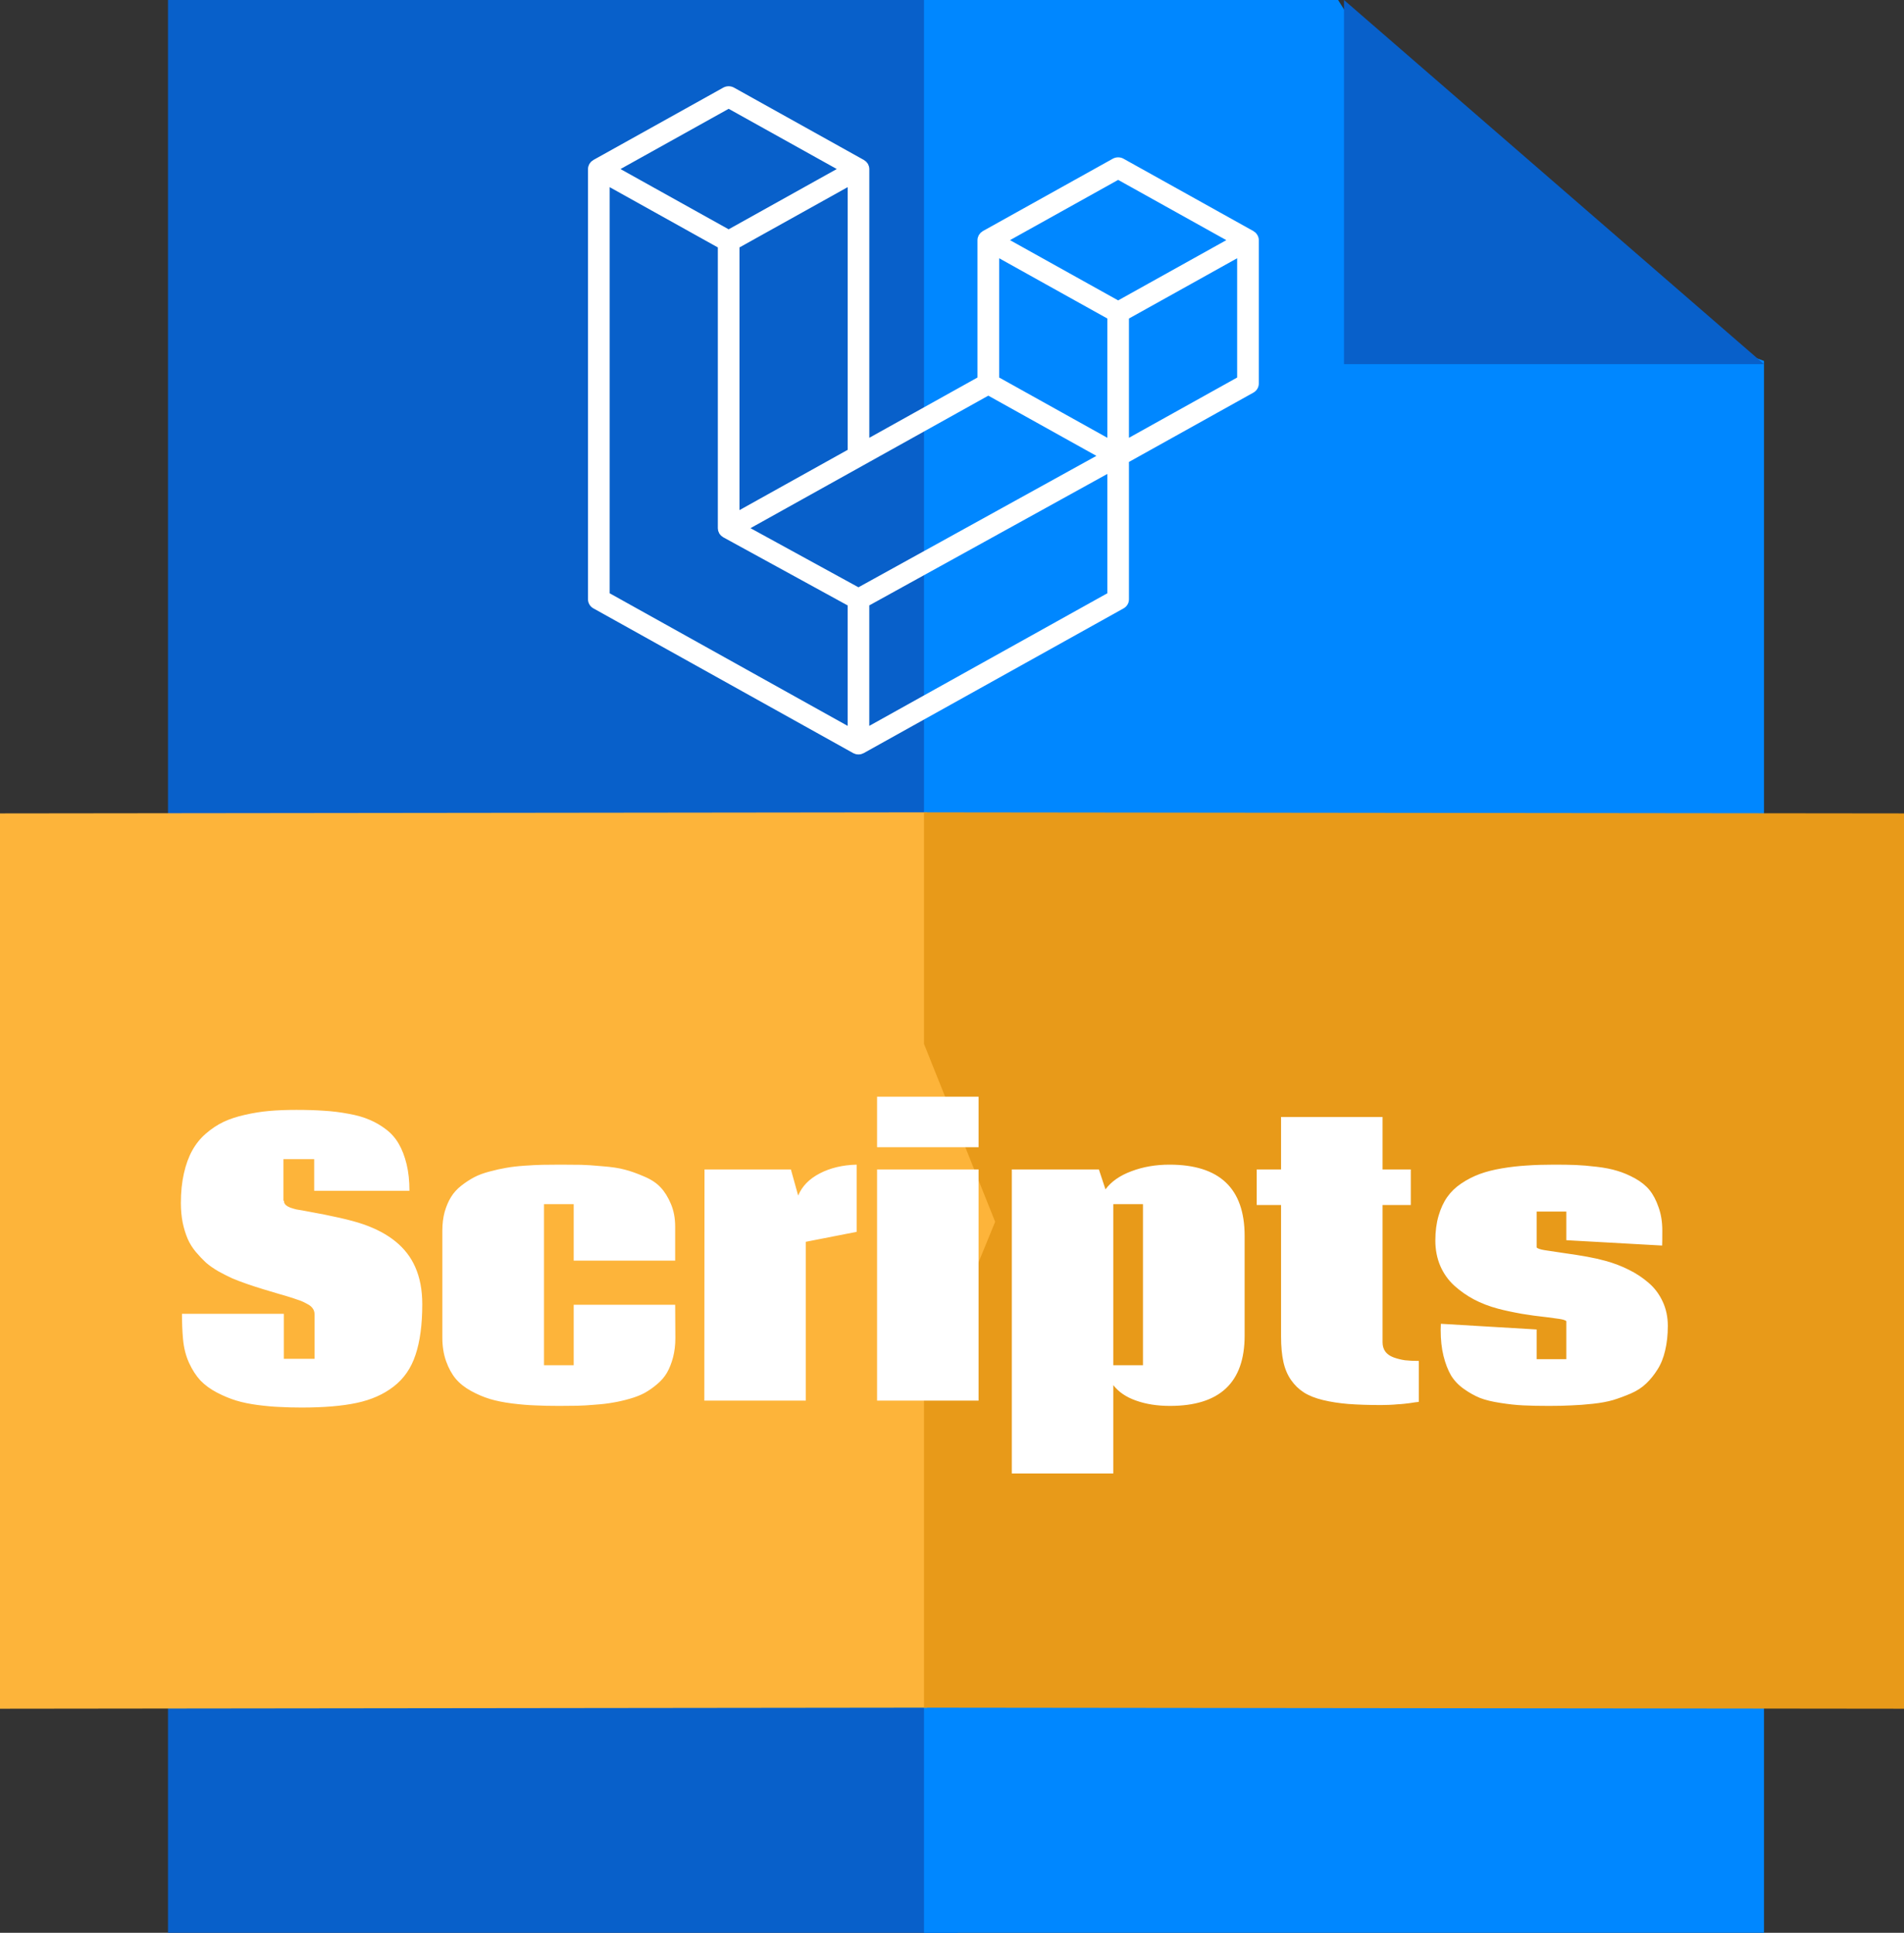
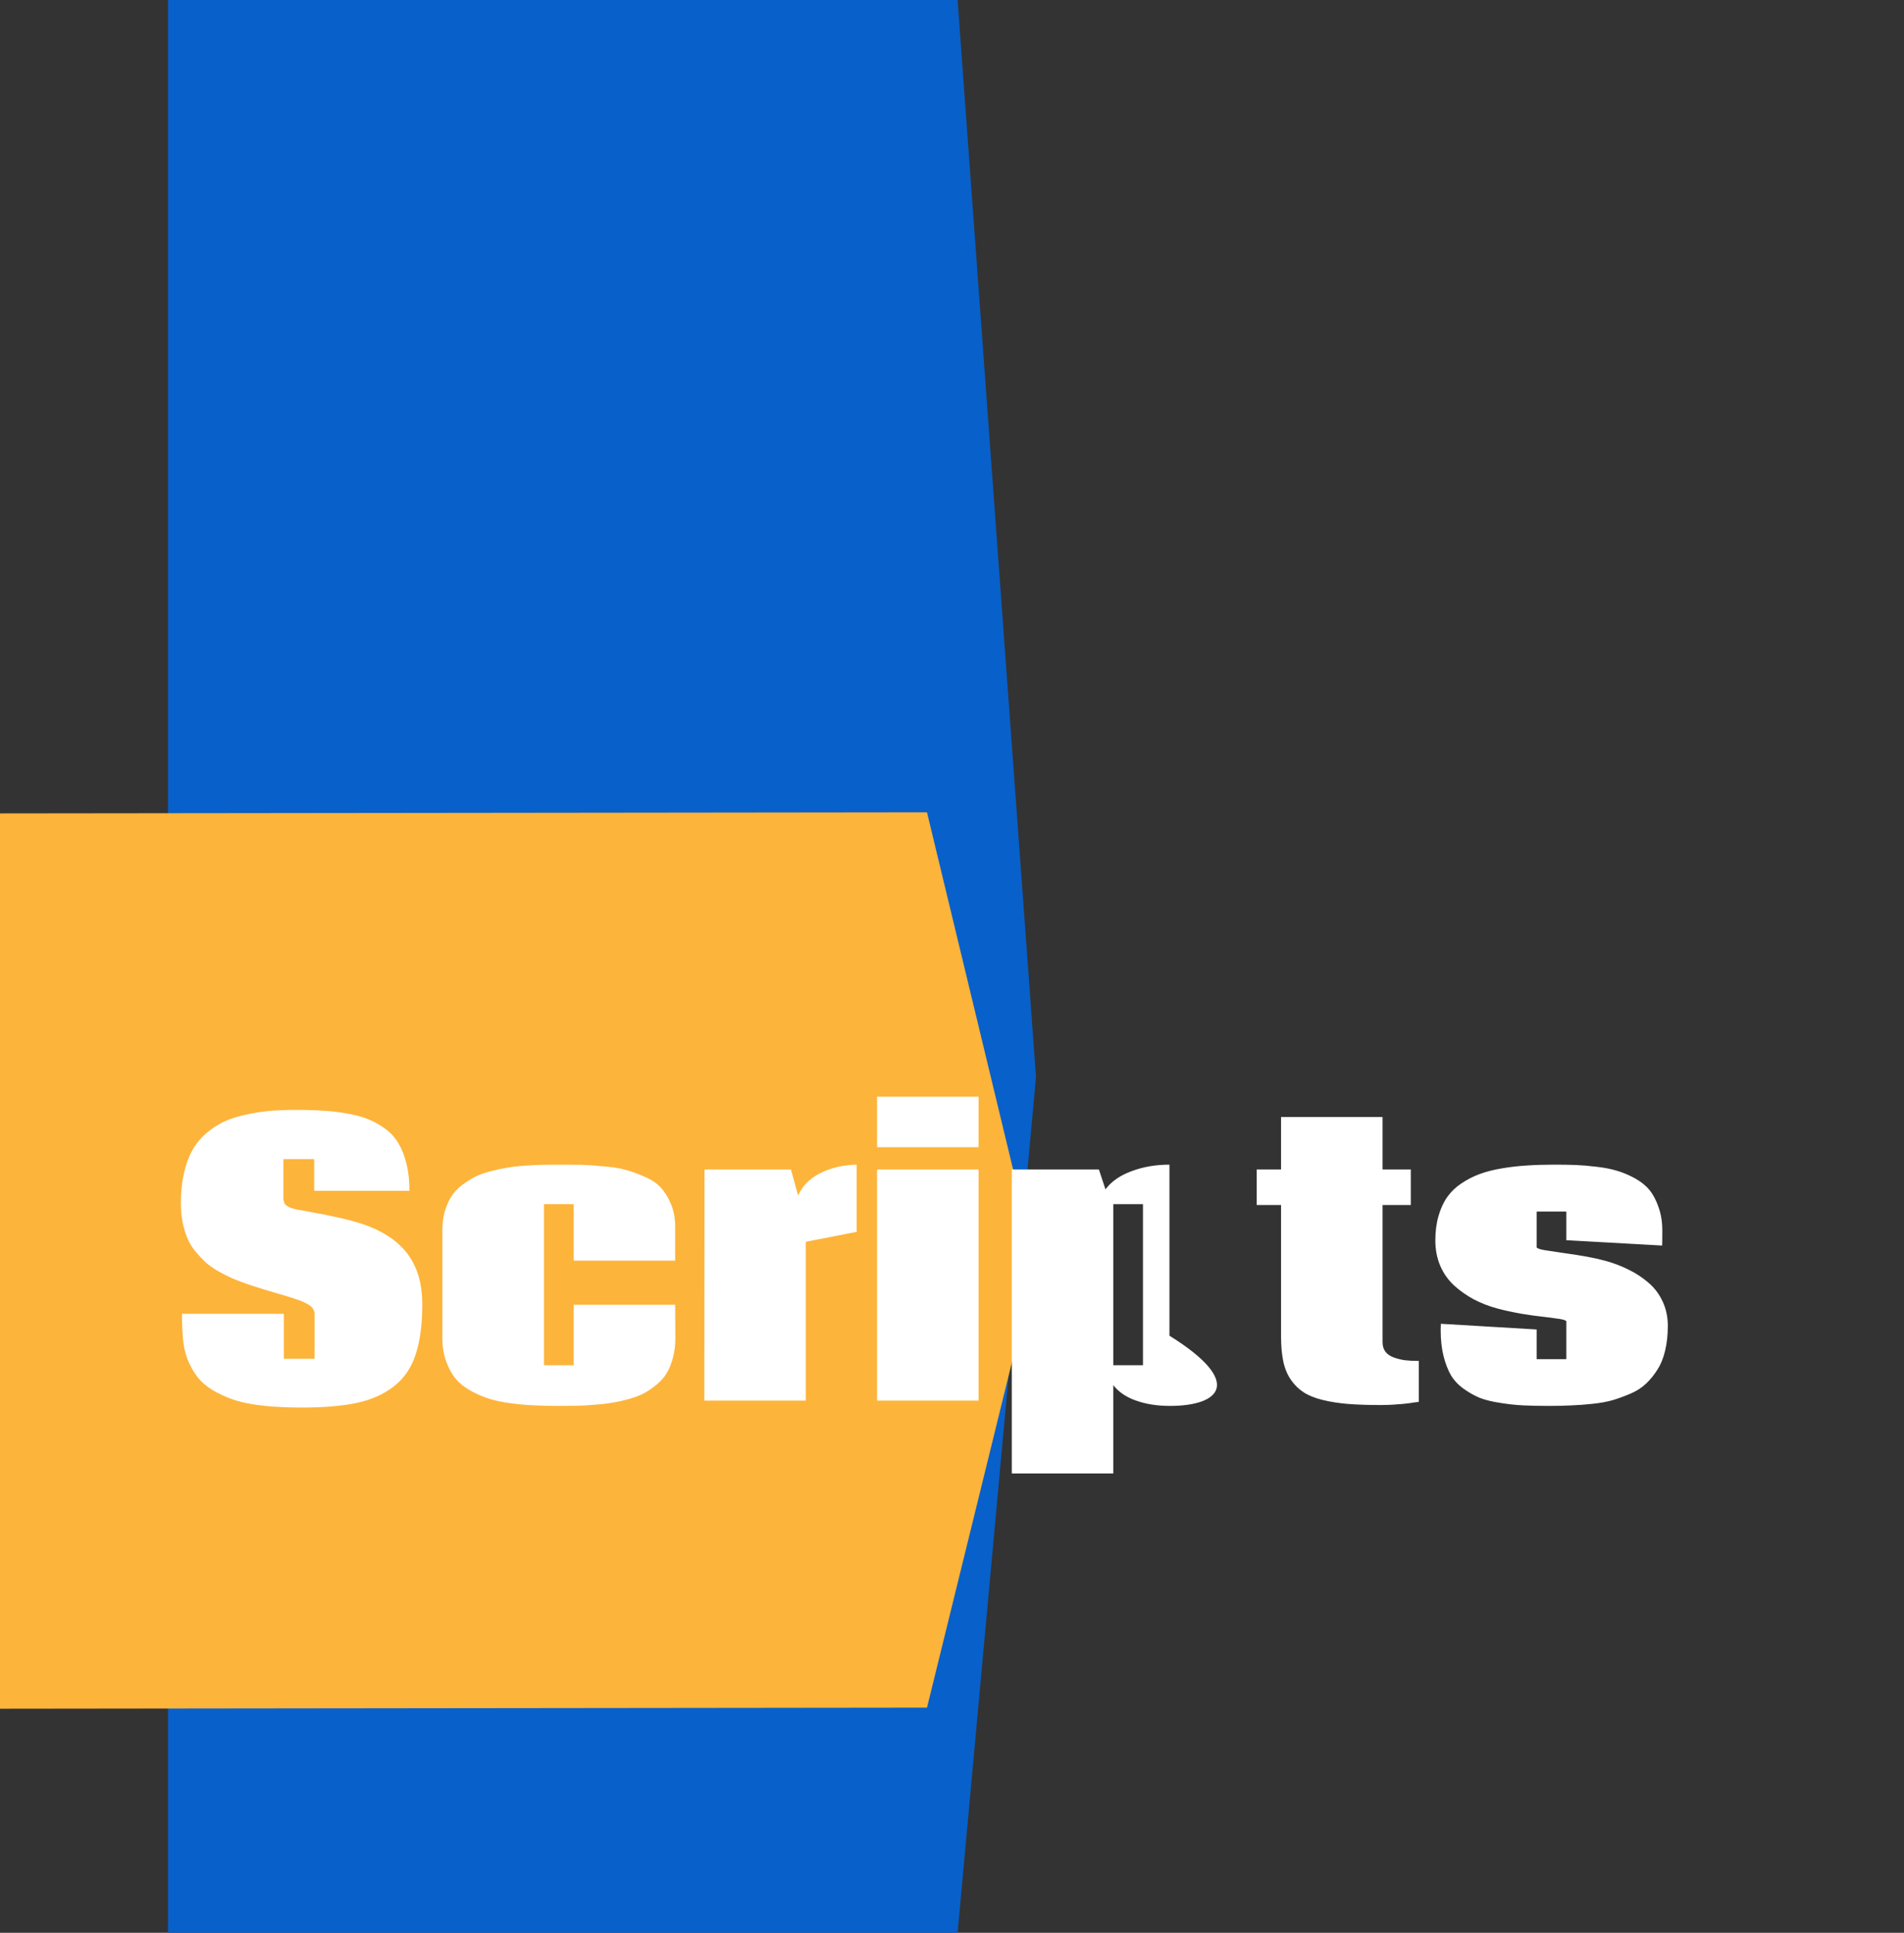
<svg xmlns="http://www.w3.org/2000/svg" width="68" height="69" viewBox="0 0 68 69" fill="none">
  <rect x="0" y="0" width="68" height="69" fill="#333333" stroke="none" />
  <path d="M6 0V69H34.2L37 38.446L34.2 0H6Z" fill="#0860CA" />
-   <path d="M63 12.885L53.736 9.44L47.789 0H33V69H63V12.885Z" fill="#0087FF" />
-   <path d="M63 13H48V0L63 13Z" fill="#0860CA" />
  <path d="M0 29.038V61L33.107 60.962L37 45.137L33.107 29L0 29.038Z" fill="#FDB43A" />
-   <path d="M68 29.038L33 29V37.267L35.541 43.616L33 49.821V60.962L68 61V29.038Z" fill="#E89A19" />
-   <path d="M10.123 42.859L10.142 42.872C10.142 42.897 10.146 42.922 10.155 42.948C10.168 42.973 10.184 42.996 10.206 43.018C10.231 43.035 10.254 43.051 10.275 43.068C10.301 43.081 10.332 43.096 10.371 43.113C10.413 43.126 10.447 43.136 10.472 43.145C10.502 43.153 10.54 43.164 10.586 43.176C10.637 43.185 10.675 43.191 10.701 43.195C10.726 43.2 10.764 43.206 10.815 43.214C10.866 43.223 10.9 43.229 10.916 43.233C11.869 43.403 12.552 43.559 12.967 43.703C13.902 44.025 14.522 44.533 14.827 45.227C14.996 45.603 15.081 46.047 15.081 46.56C15.081 47.292 15 47.895 14.839 48.369C14.683 48.843 14.422 49.219 14.059 49.498C13.699 49.778 13.259 49.972 12.738 50.083C12.222 50.193 11.568 50.248 10.777 50.248C10.489 50.248 10.231 50.241 10.002 50.228C9.774 50.22 9.512 50.197 9.215 50.159C8.923 50.121 8.665 50.068 8.441 50C8.217 49.932 7.986 49.837 7.749 49.714C7.516 49.592 7.319 49.448 7.159 49.283C7.002 49.113 6.867 48.904 6.752 48.654C6.638 48.405 6.566 48.123 6.537 47.81C6.511 47.522 6.499 47.22 6.499 46.902H10.136V48.508H11.234V46.921C11.234 46.841 11.213 46.771 11.17 46.712C11.128 46.648 11.06 46.593 10.967 46.547C10.874 46.496 10.8 46.46 10.745 46.439C10.69 46.418 10.603 46.388 10.485 46.35C10.345 46.303 10.163 46.248 9.939 46.185C9.715 46.117 9.524 46.06 9.368 46.014C9.215 45.967 9.033 45.908 8.822 45.836C8.614 45.764 8.437 45.696 8.289 45.633C8.14 45.565 7.978 45.483 7.8 45.385C7.626 45.284 7.478 45.18 7.355 45.074C7.237 44.964 7.116 44.837 6.994 44.693C6.871 44.545 6.774 44.389 6.702 44.224C6.63 44.054 6.57 43.862 6.524 43.646C6.482 43.43 6.46 43.197 6.46 42.948C6.46 42.558 6.496 42.205 6.568 41.888C6.64 41.57 6.74 41.297 6.867 41.069C6.994 40.84 7.154 40.641 7.349 40.472C7.548 40.299 7.757 40.159 7.978 40.053C8.202 39.947 8.458 39.863 8.746 39.799C9.038 39.732 9.327 39.685 9.615 39.66C9.907 39.634 10.231 39.622 10.586 39.622C10.959 39.622 11.289 39.632 11.577 39.653C11.869 39.67 12.159 39.706 12.446 39.761C12.738 39.812 12.99 39.884 13.202 39.977C13.413 40.066 13.612 40.182 13.798 40.326C13.985 40.47 14.135 40.644 14.249 40.847C14.363 41.046 14.454 41.285 14.522 41.564C14.59 41.843 14.623 42.158 14.623 42.51H11.221V41.38H10.123V42.859ZM24.113 46.579L24.12 47.766C24.12 48.015 24.092 48.246 24.037 48.458C23.982 48.665 23.91 48.847 23.821 49.003C23.732 49.156 23.614 49.293 23.466 49.416C23.322 49.539 23.174 49.642 23.021 49.727C22.873 49.807 22.694 49.877 22.482 49.937C22.275 49.996 22.08 50.04 21.898 50.07C21.716 50.104 21.502 50.129 21.257 50.146C21.016 50.167 20.802 50.18 20.616 50.184C20.434 50.188 20.218 50.19 19.968 50.19C19.647 50.19 19.361 50.184 19.111 50.171C18.866 50.163 18.591 50.14 18.286 50.102C17.986 50.063 17.723 50.011 17.499 49.943C17.275 49.875 17.05 49.78 16.826 49.657C16.602 49.535 16.418 49.389 16.274 49.219C16.134 49.05 16.02 48.84 15.931 48.591C15.842 48.341 15.798 48.06 15.798 47.747V43.938C15.798 43.693 15.825 43.468 15.88 43.265C15.94 43.058 16.016 42.88 16.109 42.732C16.202 42.58 16.325 42.444 16.477 42.326C16.629 42.207 16.782 42.108 16.934 42.027C17.086 41.947 17.268 41.879 17.48 41.824C17.696 41.765 17.895 41.721 18.077 41.691C18.263 41.657 18.479 41.632 18.724 41.615C18.97 41.598 19.183 41.587 19.365 41.583C19.547 41.579 19.761 41.577 20.006 41.577C20.324 41.577 20.573 41.579 20.755 41.583C20.937 41.587 21.191 41.604 21.517 41.634C21.847 41.659 22.112 41.699 22.311 41.754C22.514 41.805 22.742 41.886 22.996 41.996C23.25 42.101 23.449 42.233 23.593 42.389C23.737 42.541 23.859 42.738 23.961 42.98C24.062 43.217 24.113 43.487 24.113 43.792V45.004H20.489V42.986H19.429V48.737H20.489V46.579H24.113ZM25.154 50L25.161 41.748H28.246L28.506 42.681C28.645 42.347 28.904 42.082 29.28 41.888C29.657 41.693 30.095 41.589 30.594 41.577V43.976L28.779 44.331V50H25.154ZM34.949 39.152V40.955H31.324V39.152H34.949ZM34.949 50H31.324V41.748H34.949V50ZM39.76 48.737H40.82V42.986H39.76V48.737ZM41.785 50.19C41.332 50.19 40.928 50.127 40.573 50C40.221 49.877 39.951 49.693 39.76 49.448V52.602H36.136V41.748H39.246L39.481 42.459C39.688 42.18 39.997 41.964 40.408 41.812C40.822 41.655 41.275 41.577 41.766 41.577C43.556 41.577 44.451 42.425 44.451 44.122V47.683C44.451 49.355 43.562 50.19 41.785 50.19ZM50.672 50.044C50.672 50.044 50.659 50.047 50.634 50.051C50.608 50.055 50.572 50.059 50.526 50.063C50.479 50.072 50.424 50.08 50.361 50.089C50.302 50.097 50.232 50.106 50.151 50.114C50.071 50.123 49.988 50.129 49.904 50.133C49.819 50.142 49.726 50.148 49.624 50.152C49.527 50.157 49.43 50.159 49.333 50.159C48.876 50.159 48.484 50.146 48.158 50.121C47.837 50.095 47.534 50.049 47.251 49.981C46.971 49.913 46.743 49.822 46.565 49.708C46.387 49.594 46.235 49.446 46.108 49.264C45.981 49.082 45.89 48.866 45.835 48.616C45.78 48.362 45.752 48.064 45.752 47.721V43.018H44.883V41.748H45.752V39.876H49.377V41.748H50.386V43.018H49.377V47.918C49.377 48.049 49.411 48.161 49.478 48.254C49.546 48.343 49.644 48.411 49.77 48.458C49.898 48.504 50.031 48.538 50.17 48.559C50.314 48.576 50.481 48.584 50.672 48.584V50.044ZM55.94 47.169H55.947C55.913 47.131 55.82 47.101 55.667 47.08C55.587 47.067 55.445 47.048 55.242 47.023C55.043 46.998 54.887 46.978 54.773 46.966C54.662 46.949 54.523 46.928 54.353 46.902C54.188 46.873 54.036 46.843 53.897 46.813C53.757 46.784 53.623 46.752 53.497 46.718C53.183 46.634 52.898 46.524 52.64 46.388C52.386 46.253 52.151 46.088 51.935 45.893C51.724 45.698 51.558 45.466 51.44 45.195C51.322 44.92 51.262 44.617 51.262 44.287C51.262 43.961 51.3 43.667 51.377 43.405C51.453 43.142 51.556 42.918 51.688 42.732C51.819 42.546 51.986 42.385 52.189 42.249C52.396 42.11 52.614 41.998 52.843 41.913C53.071 41.828 53.336 41.761 53.636 41.71C53.937 41.659 54.233 41.625 54.525 41.608C54.817 41.587 55.145 41.577 55.509 41.577C55.805 41.577 56.059 41.581 56.27 41.589C56.486 41.598 56.738 41.619 57.026 41.653C57.314 41.687 57.559 41.735 57.762 41.799C57.965 41.858 58.175 41.947 58.391 42.065C58.606 42.184 58.78 42.324 58.911 42.484C59.042 42.645 59.15 42.85 59.235 43.1C59.324 43.346 59.368 43.623 59.368 43.932C59.368 44.224 59.366 44.401 59.362 44.465L55.94 44.274V43.252H54.88V44.535C54.919 44.573 55.014 44.605 55.166 44.63C55.28 44.647 55.505 44.681 55.839 44.731C56.173 44.778 56.457 44.822 56.69 44.865C56.922 44.907 57.138 44.956 57.337 45.011C57.642 45.095 57.919 45.201 58.169 45.328C58.422 45.451 58.657 45.605 58.873 45.791C59.089 45.974 59.258 46.198 59.381 46.464C59.504 46.727 59.565 47.017 59.565 47.334C59.565 47.656 59.533 47.948 59.47 48.21C59.41 48.472 59.319 48.699 59.197 48.889C59.078 49.08 58.943 49.247 58.791 49.391C58.642 49.535 58.46 49.653 58.245 49.746C58.029 49.839 57.817 49.917 57.61 49.981C57.403 50.04 57.161 50.085 56.886 50.114C56.611 50.144 56.357 50.163 56.124 50.171C55.892 50.184 55.625 50.19 55.325 50.19C54.969 50.19 54.662 50.184 54.404 50.171C54.146 50.159 53.873 50.129 53.585 50.083C53.298 50.04 53.054 49.981 52.855 49.905C52.661 49.824 52.468 49.717 52.278 49.581C52.087 49.446 51.935 49.285 51.821 49.099C51.711 48.908 51.622 48.678 51.554 48.407C51.486 48.136 51.453 47.827 51.453 47.48C51.453 47.383 51.455 47.309 51.459 47.258L54.88 47.461V48.521H55.94V47.169Z" fill="white" />
+   <path d="M10.123 42.859L10.142 42.872C10.142 42.897 10.146 42.922 10.155 42.948C10.168 42.973 10.184 42.996 10.206 43.018C10.231 43.035 10.254 43.051 10.275 43.068C10.301 43.081 10.332 43.096 10.371 43.113C10.413 43.126 10.447 43.136 10.472 43.145C10.502 43.153 10.54 43.164 10.586 43.176C10.637 43.185 10.675 43.191 10.701 43.195C10.726 43.2 10.764 43.206 10.815 43.214C10.866 43.223 10.9 43.229 10.916 43.233C11.869 43.403 12.552 43.559 12.967 43.703C13.902 44.025 14.522 44.533 14.827 45.227C14.996 45.603 15.081 46.047 15.081 46.56C15.081 47.292 15 47.895 14.839 48.369C14.683 48.843 14.422 49.219 14.059 49.498C13.699 49.778 13.259 49.972 12.738 50.083C12.222 50.193 11.568 50.248 10.777 50.248C10.489 50.248 10.231 50.241 10.002 50.228C9.774 50.22 9.512 50.197 9.215 50.159C8.923 50.121 8.665 50.068 8.441 50C8.217 49.932 7.986 49.837 7.749 49.714C7.516 49.592 7.319 49.448 7.159 49.283C7.002 49.113 6.867 48.904 6.752 48.654C6.638 48.405 6.566 48.123 6.537 47.81C6.511 47.522 6.499 47.22 6.499 46.902H10.136V48.508H11.234V46.921C11.234 46.841 11.213 46.771 11.17 46.712C11.128 46.648 11.06 46.593 10.967 46.547C10.874 46.496 10.8 46.46 10.745 46.439C10.69 46.418 10.603 46.388 10.485 46.35C10.345 46.303 10.163 46.248 9.939 46.185C9.715 46.117 9.524 46.06 9.368 46.014C9.215 45.967 9.033 45.908 8.822 45.836C8.614 45.764 8.437 45.696 8.289 45.633C8.14 45.565 7.978 45.483 7.8 45.385C7.626 45.284 7.478 45.18 7.355 45.074C7.237 44.964 7.116 44.837 6.994 44.693C6.871 44.545 6.774 44.389 6.702 44.224C6.63 44.054 6.57 43.862 6.524 43.646C6.482 43.43 6.46 43.197 6.46 42.948C6.46 42.558 6.496 42.205 6.568 41.888C6.64 41.57 6.74 41.297 6.867 41.069C6.994 40.84 7.154 40.641 7.349 40.472C7.548 40.299 7.757 40.159 7.978 40.053C8.202 39.947 8.458 39.863 8.746 39.799C9.038 39.732 9.327 39.685 9.615 39.66C9.907 39.634 10.231 39.622 10.586 39.622C10.959 39.622 11.289 39.632 11.577 39.653C11.869 39.67 12.159 39.706 12.446 39.761C12.738 39.812 12.99 39.884 13.202 39.977C13.413 40.066 13.612 40.182 13.798 40.326C13.985 40.47 14.135 40.644 14.249 40.847C14.363 41.046 14.454 41.285 14.522 41.564C14.59 41.843 14.623 42.158 14.623 42.51H11.221V41.38H10.123V42.859ZM24.113 46.579L24.12 47.766C24.12 48.015 24.092 48.246 24.037 48.458C23.982 48.665 23.91 48.847 23.821 49.003C23.732 49.156 23.614 49.293 23.466 49.416C23.322 49.539 23.174 49.642 23.021 49.727C22.873 49.807 22.694 49.877 22.482 49.937C22.275 49.996 22.08 50.04 21.898 50.07C21.716 50.104 21.502 50.129 21.257 50.146C21.016 50.167 20.802 50.18 20.616 50.184C20.434 50.188 20.218 50.19 19.968 50.19C19.647 50.19 19.361 50.184 19.111 50.171C18.866 50.163 18.591 50.14 18.286 50.102C17.986 50.063 17.723 50.011 17.499 49.943C17.275 49.875 17.05 49.78 16.826 49.657C16.602 49.535 16.418 49.389 16.274 49.219C16.134 49.05 16.02 48.84 15.931 48.591C15.842 48.341 15.798 48.06 15.798 47.747V43.938C15.798 43.693 15.825 43.468 15.88 43.265C15.94 43.058 16.016 42.88 16.109 42.732C16.202 42.58 16.325 42.444 16.477 42.326C16.629 42.207 16.782 42.108 16.934 42.027C17.086 41.947 17.268 41.879 17.48 41.824C17.696 41.765 17.895 41.721 18.077 41.691C18.263 41.657 18.479 41.632 18.724 41.615C18.97 41.598 19.183 41.587 19.365 41.583C19.547 41.579 19.761 41.577 20.006 41.577C20.324 41.577 20.573 41.579 20.755 41.583C20.937 41.587 21.191 41.604 21.517 41.634C21.847 41.659 22.112 41.699 22.311 41.754C22.514 41.805 22.742 41.886 22.996 41.996C23.25 42.101 23.449 42.233 23.593 42.389C23.737 42.541 23.859 42.738 23.961 42.98C24.062 43.217 24.113 43.487 24.113 43.792V45.004H20.489V42.986H19.429V48.737H20.489V46.579H24.113ZM25.154 50L25.161 41.748H28.246L28.506 42.681C28.645 42.347 28.904 42.082 29.28 41.888C29.657 41.693 30.095 41.589 30.594 41.577V43.976L28.779 44.331V50H25.154ZM34.949 39.152V40.955H31.324V39.152H34.949ZM34.949 50H31.324V41.748H34.949V50ZM39.76 48.737H40.82V42.986H39.76V48.737ZM41.785 50.19C41.332 50.19 40.928 50.127 40.573 50C40.221 49.877 39.951 49.693 39.76 49.448V52.602H36.136V41.748H39.246L39.481 42.459C39.688 42.18 39.997 41.964 40.408 41.812C40.822 41.655 41.275 41.577 41.766 41.577V47.683C44.451 49.355 43.562 50.19 41.785 50.19ZM50.672 50.044C50.672 50.044 50.659 50.047 50.634 50.051C50.608 50.055 50.572 50.059 50.526 50.063C50.479 50.072 50.424 50.08 50.361 50.089C50.302 50.097 50.232 50.106 50.151 50.114C50.071 50.123 49.988 50.129 49.904 50.133C49.819 50.142 49.726 50.148 49.624 50.152C49.527 50.157 49.43 50.159 49.333 50.159C48.876 50.159 48.484 50.146 48.158 50.121C47.837 50.095 47.534 50.049 47.251 49.981C46.971 49.913 46.743 49.822 46.565 49.708C46.387 49.594 46.235 49.446 46.108 49.264C45.981 49.082 45.89 48.866 45.835 48.616C45.78 48.362 45.752 48.064 45.752 47.721V43.018H44.883V41.748H45.752V39.876H49.377V41.748H50.386V43.018H49.377V47.918C49.377 48.049 49.411 48.161 49.478 48.254C49.546 48.343 49.644 48.411 49.77 48.458C49.898 48.504 50.031 48.538 50.17 48.559C50.314 48.576 50.481 48.584 50.672 48.584V50.044ZM55.94 47.169H55.947C55.913 47.131 55.82 47.101 55.667 47.08C55.587 47.067 55.445 47.048 55.242 47.023C55.043 46.998 54.887 46.978 54.773 46.966C54.662 46.949 54.523 46.928 54.353 46.902C54.188 46.873 54.036 46.843 53.897 46.813C53.757 46.784 53.623 46.752 53.497 46.718C53.183 46.634 52.898 46.524 52.64 46.388C52.386 46.253 52.151 46.088 51.935 45.893C51.724 45.698 51.558 45.466 51.44 45.195C51.322 44.92 51.262 44.617 51.262 44.287C51.262 43.961 51.3 43.667 51.377 43.405C51.453 43.142 51.556 42.918 51.688 42.732C51.819 42.546 51.986 42.385 52.189 42.249C52.396 42.11 52.614 41.998 52.843 41.913C53.071 41.828 53.336 41.761 53.636 41.71C53.937 41.659 54.233 41.625 54.525 41.608C54.817 41.587 55.145 41.577 55.509 41.577C55.805 41.577 56.059 41.581 56.27 41.589C56.486 41.598 56.738 41.619 57.026 41.653C57.314 41.687 57.559 41.735 57.762 41.799C57.965 41.858 58.175 41.947 58.391 42.065C58.606 42.184 58.78 42.324 58.911 42.484C59.042 42.645 59.15 42.85 59.235 43.1C59.324 43.346 59.368 43.623 59.368 43.932C59.368 44.224 59.366 44.401 59.362 44.465L55.94 44.274V43.252H54.88V44.535C54.919 44.573 55.014 44.605 55.166 44.63C55.28 44.647 55.505 44.681 55.839 44.731C56.173 44.778 56.457 44.822 56.69 44.865C56.922 44.907 57.138 44.956 57.337 45.011C57.642 45.095 57.919 45.201 58.169 45.328C58.422 45.451 58.657 45.605 58.873 45.791C59.089 45.974 59.258 46.198 59.381 46.464C59.504 46.727 59.565 47.017 59.565 47.334C59.565 47.656 59.533 47.948 59.47 48.21C59.41 48.472 59.319 48.699 59.197 48.889C59.078 49.08 58.943 49.247 58.791 49.391C58.642 49.535 58.46 49.653 58.245 49.746C58.029 49.839 57.817 49.917 57.61 49.981C57.403 50.04 57.161 50.085 56.886 50.114C56.611 50.144 56.357 50.163 56.124 50.171C55.892 50.184 55.625 50.19 55.325 50.19C54.969 50.19 54.662 50.184 54.404 50.171C54.146 50.159 53.873 50.129 53.585 50.083C53.298 50.04 53.054 49.981 52.855 49.905C52.661 49.824 52.468 49.717 52.278 49.581C52.087 49.446 51.935 49.285 51.821 49.099C51.711 48.908 51.622 48.678 51.554 48.407C51.486 48.136 51.453 47.827 51.453 47.48C51.453 47.383 51.455 47.309 51.459 47.258L54.88 47.461V48.521H55.94V47.169Z" fill="white" />
  <g clip-path="url(#clip0_210_1689)">
    <path d="M44.944 8.475C44.953 8.507 44.957 8.54 44.957 8.573V13.693C44.957 13.759 44.939 13.823 44.905 13.88C44.871 13.937 44.822 13.984 44.763 14.017L40.32 16.491V21.395C40.32 21.529 40.247 21.652 40.127 21.719L30.852 26.883C30.831 26.895 30.808 26.902 30.785 26.91C30.776 26.913 30.768 26.918 30.759 26.921C30.694 26.937 30.626 26.937 30.561 26.921C30.55 26.918 30.541 26.912 30.53 26.909C30.509 26.901 30.487 26.895 30.467 26.883L21.194 21.719C21.135 21.687 21.086 21.639 21.052 21.582C21.018 21.526 21 21.461 21 21.395V6.035C21 6.001 21.005 5.969 21.014 5.937C21.016 5.926 21.023 5.916 21.027 5.906C21.034 5.886 21.041 5.866 21.052 5.848C21.059 5.836 21.07 5.826 21.078 5.815C21.089 5.8 21.099 5.784 21.112 5.771C21.123 5.76 21.138 5.753 21.151 5.743C21.165 5.732 21.177 5.72 21.193 5.711L25.83 3.129C25.889 3.096 25.955 3.079 26.023 3.079C26.091 3.079 26.157 3.096 26.216 3.129L30.853 5.711H30.854C30.869 5.72 30.882 5.732 30.896 5.743C30.909 5.752 30.923 5.76 30.934 5.771C30.947 5.784 30.957 5.8 30.969 5.815C30.977 5.826 30.988 5.836 30.995 5.848C31.006 5.866 31.012 5.886 31.02 5.906C31.024 5.916 31.03 5.926 31.033 5.937C31.042 5.969 31.047 6.002 31.047 6.035V15.629L34.91 13.477V8.573C34.91 8.54 34.915 8.507 34.924 8.475C34.927 8.464 34.934 8.454 34.938 8.444C34.945 8.424 34.952 8.404 34.963 8.386C34.97 8.374 34.98 8.364 34.989 8.353C35 8.338 35.01 8.322 35.023 8.309C35.035 8.299 35.048 8.291 35.061 8.281C35.075 8.27 35.088 8.258 35.103 8.249L39.741 5.667C39.8 5.634 39.866 5.617 39.934 5.617C40.002 5.617 40.069 5.634 40.127 5.667L44.764 8.249C44.78 8.258 44.793 8.27 44.807 8.281C44.819 8.29 44.833 8.299 44.844 8.309C44.858 8.322 44.868 8.338 44.879 8.353C44.888 8.364 44.898 8.374 44.905 8.386C44.916 8.404 44.923 8.424 44.93 8.444C44.935 8.454 44.941 8.464 44.944 8.475ZM44.184 13.477V9.219L42.562 10.123L40.32 11.371V15.629L44.185 13.477H44.184ZM39.548 21.179V16.919L37.343 18.137L31.046 21.612V25.913L39.548 21.179ZM21.773 6.681V21.179L30.273 25.913V21.613L25.833 19.182L25.831 19.181L25.829 19.18C25.814 19.172 25.802 19.16 25.788 19.149C25.776 19.14 25.762 19.133 25.751 19.122L25.75 19.121C25.738 19.109 25.729 19.095 25.718 19.082C25.709 19.069 25.697 19.058 25.689 19.045L25.689 19.044C25.68 19.03 25.675 19.013 25.669 18.997C25.662 18.983 25.654 18.97 25.65 18.955C25.645 18.938 25.644 18.918 25.642 18.9C25.64 18.886 25.637 18.872 25.637 18.858V8.833L23.395 7.584L21.773 6.681ZM26.024 3.884L22.16 6.035L26.023 8.186L29.885 6.034L26.023 3.884H26.024ZM28.033 17.307L30.274 16.059V6.681L28.651 7.585L26.41 8.833V18.211L28.033 17.307ZM39.934 6.422L36.071 8.573L39.934 10.724L43.797 8.573L39.934 6.422ZM39.548 11.371L37.306 10.123L35.684 9.219V13.477L37.925 14.725L39.548 15.629V11.371ZM30.659 20.966L36.325 17.838L39.157 16.274L35.297 14.125L30.853 16.6L26.803 18.855L30.659 20.966Z" fill="white" />
  </g>
  <defs>
    <clipPath id="clip0_210_1689">
-       <rect width="24" height="24" fill="white" transform="translate(21 3)" />
-     </clipPath>
+       </clipPath>
  </defs>
</svg>